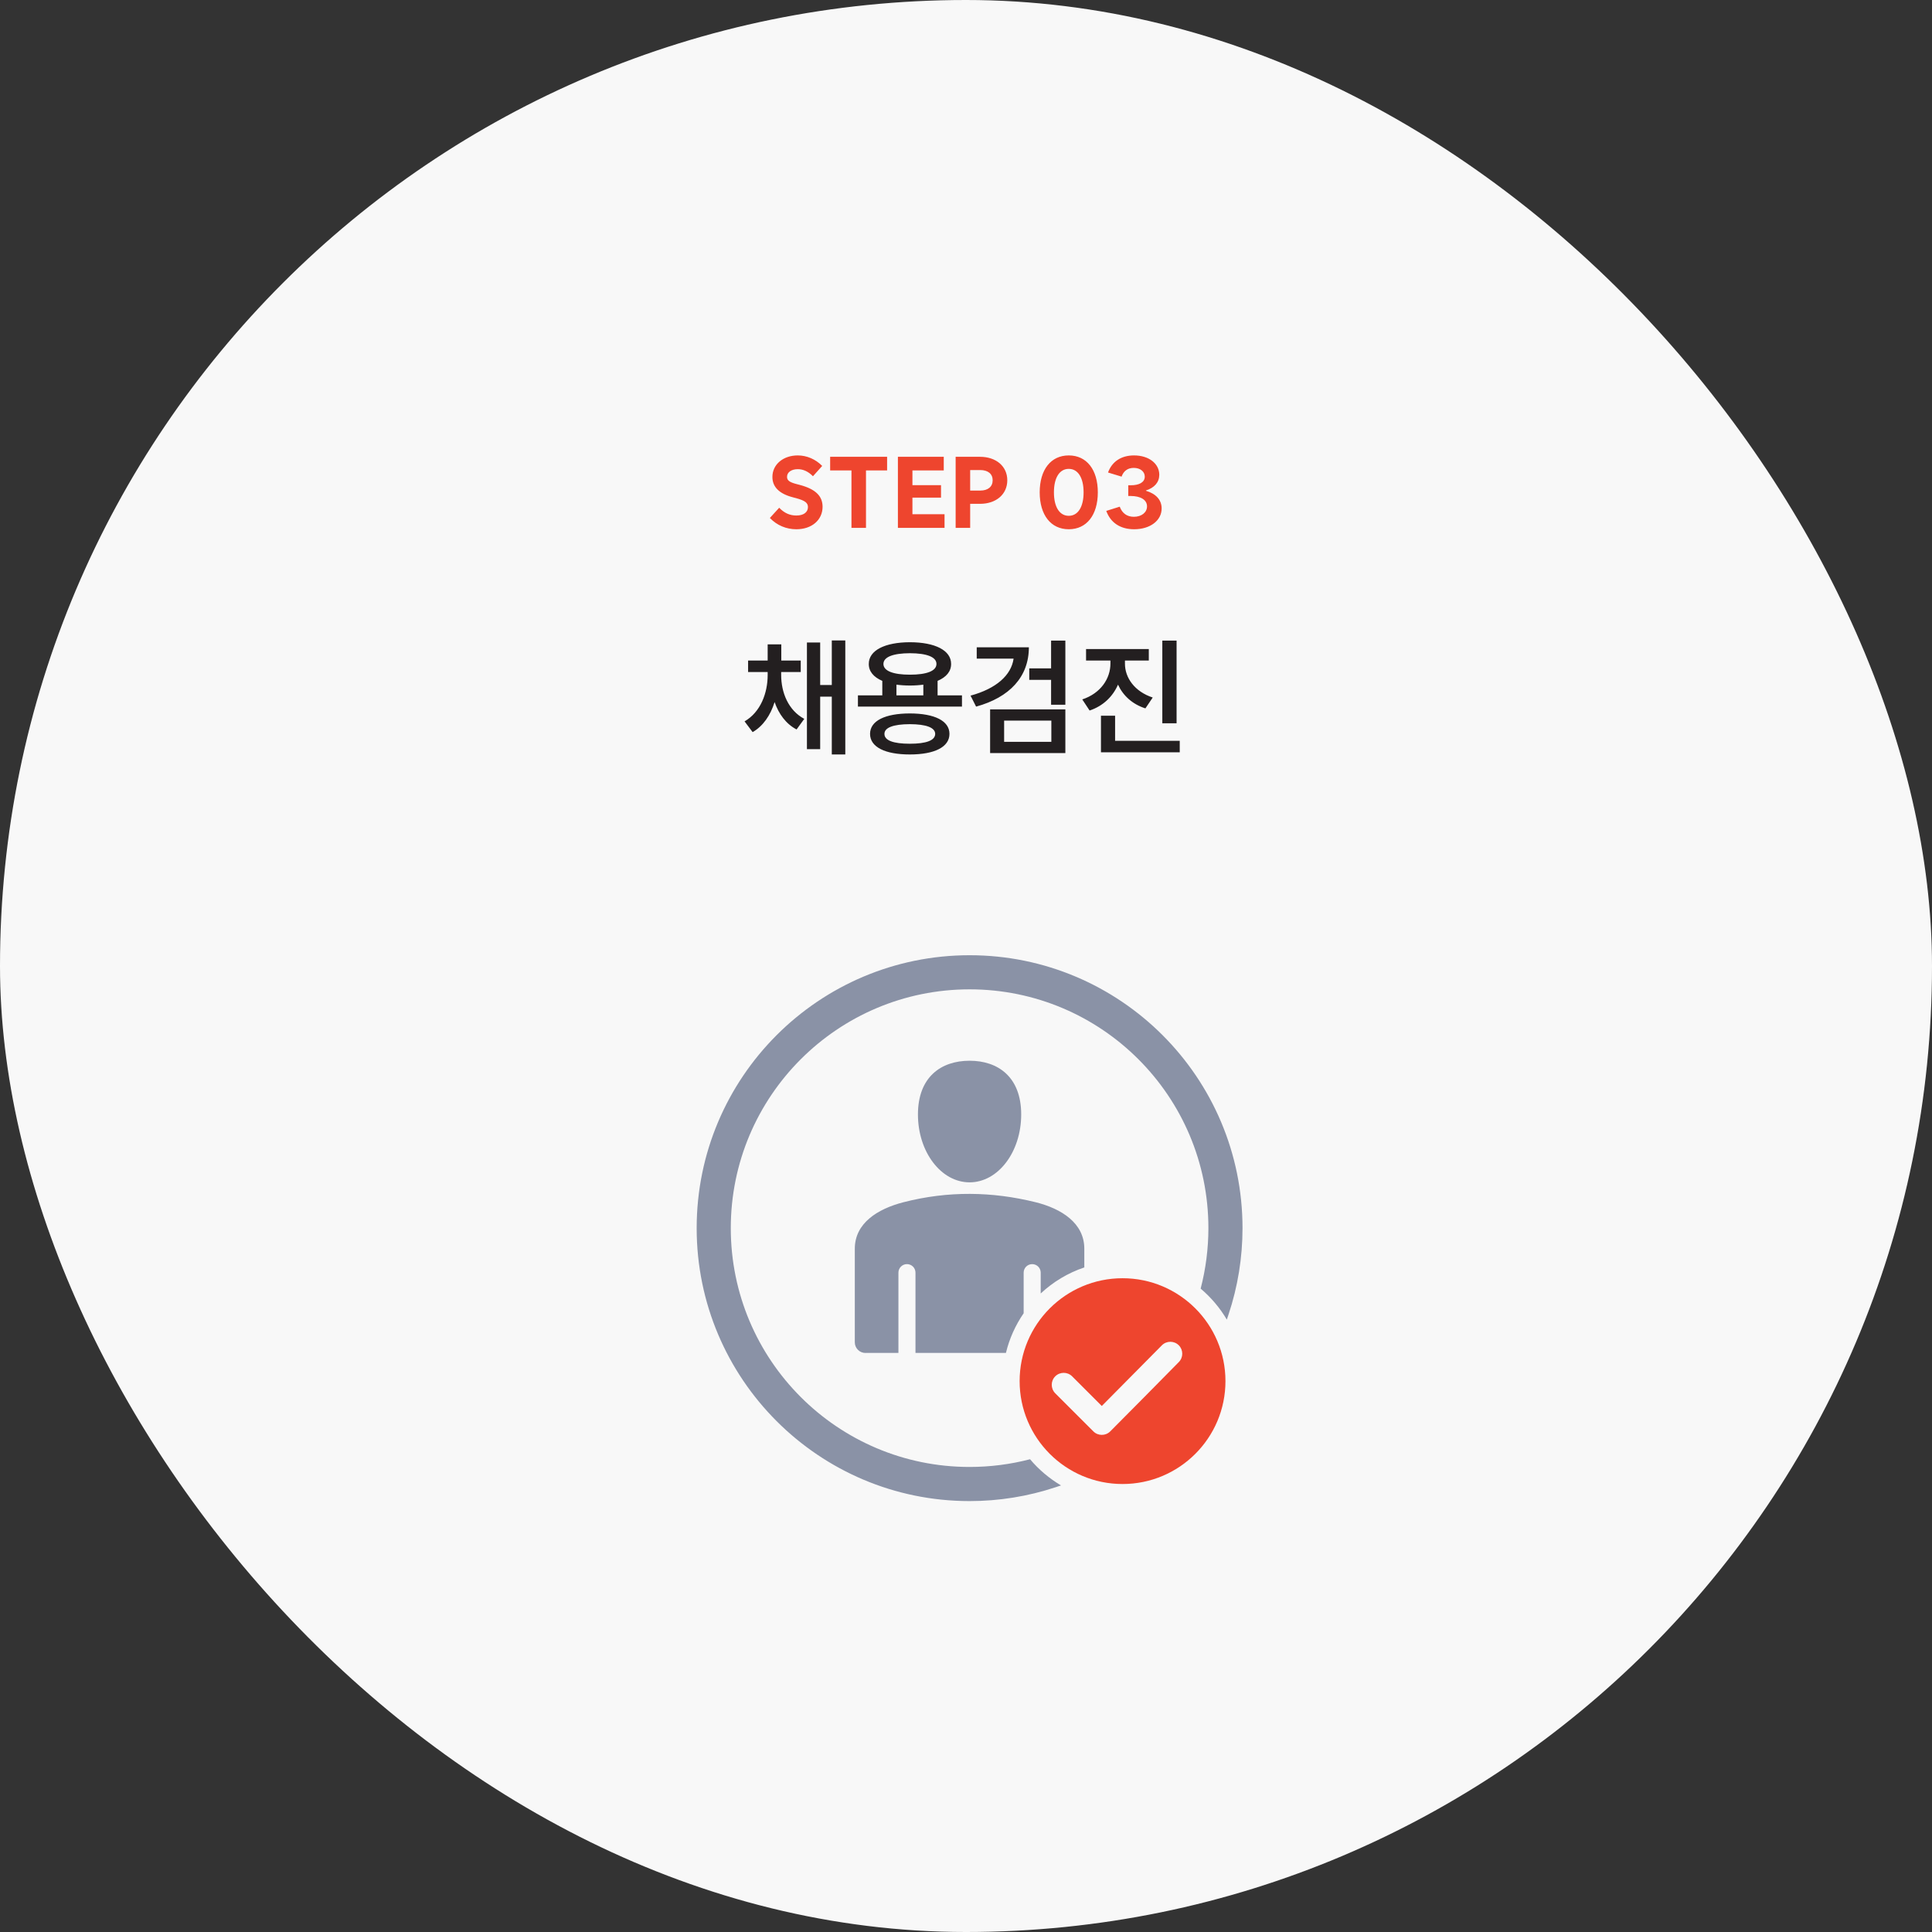
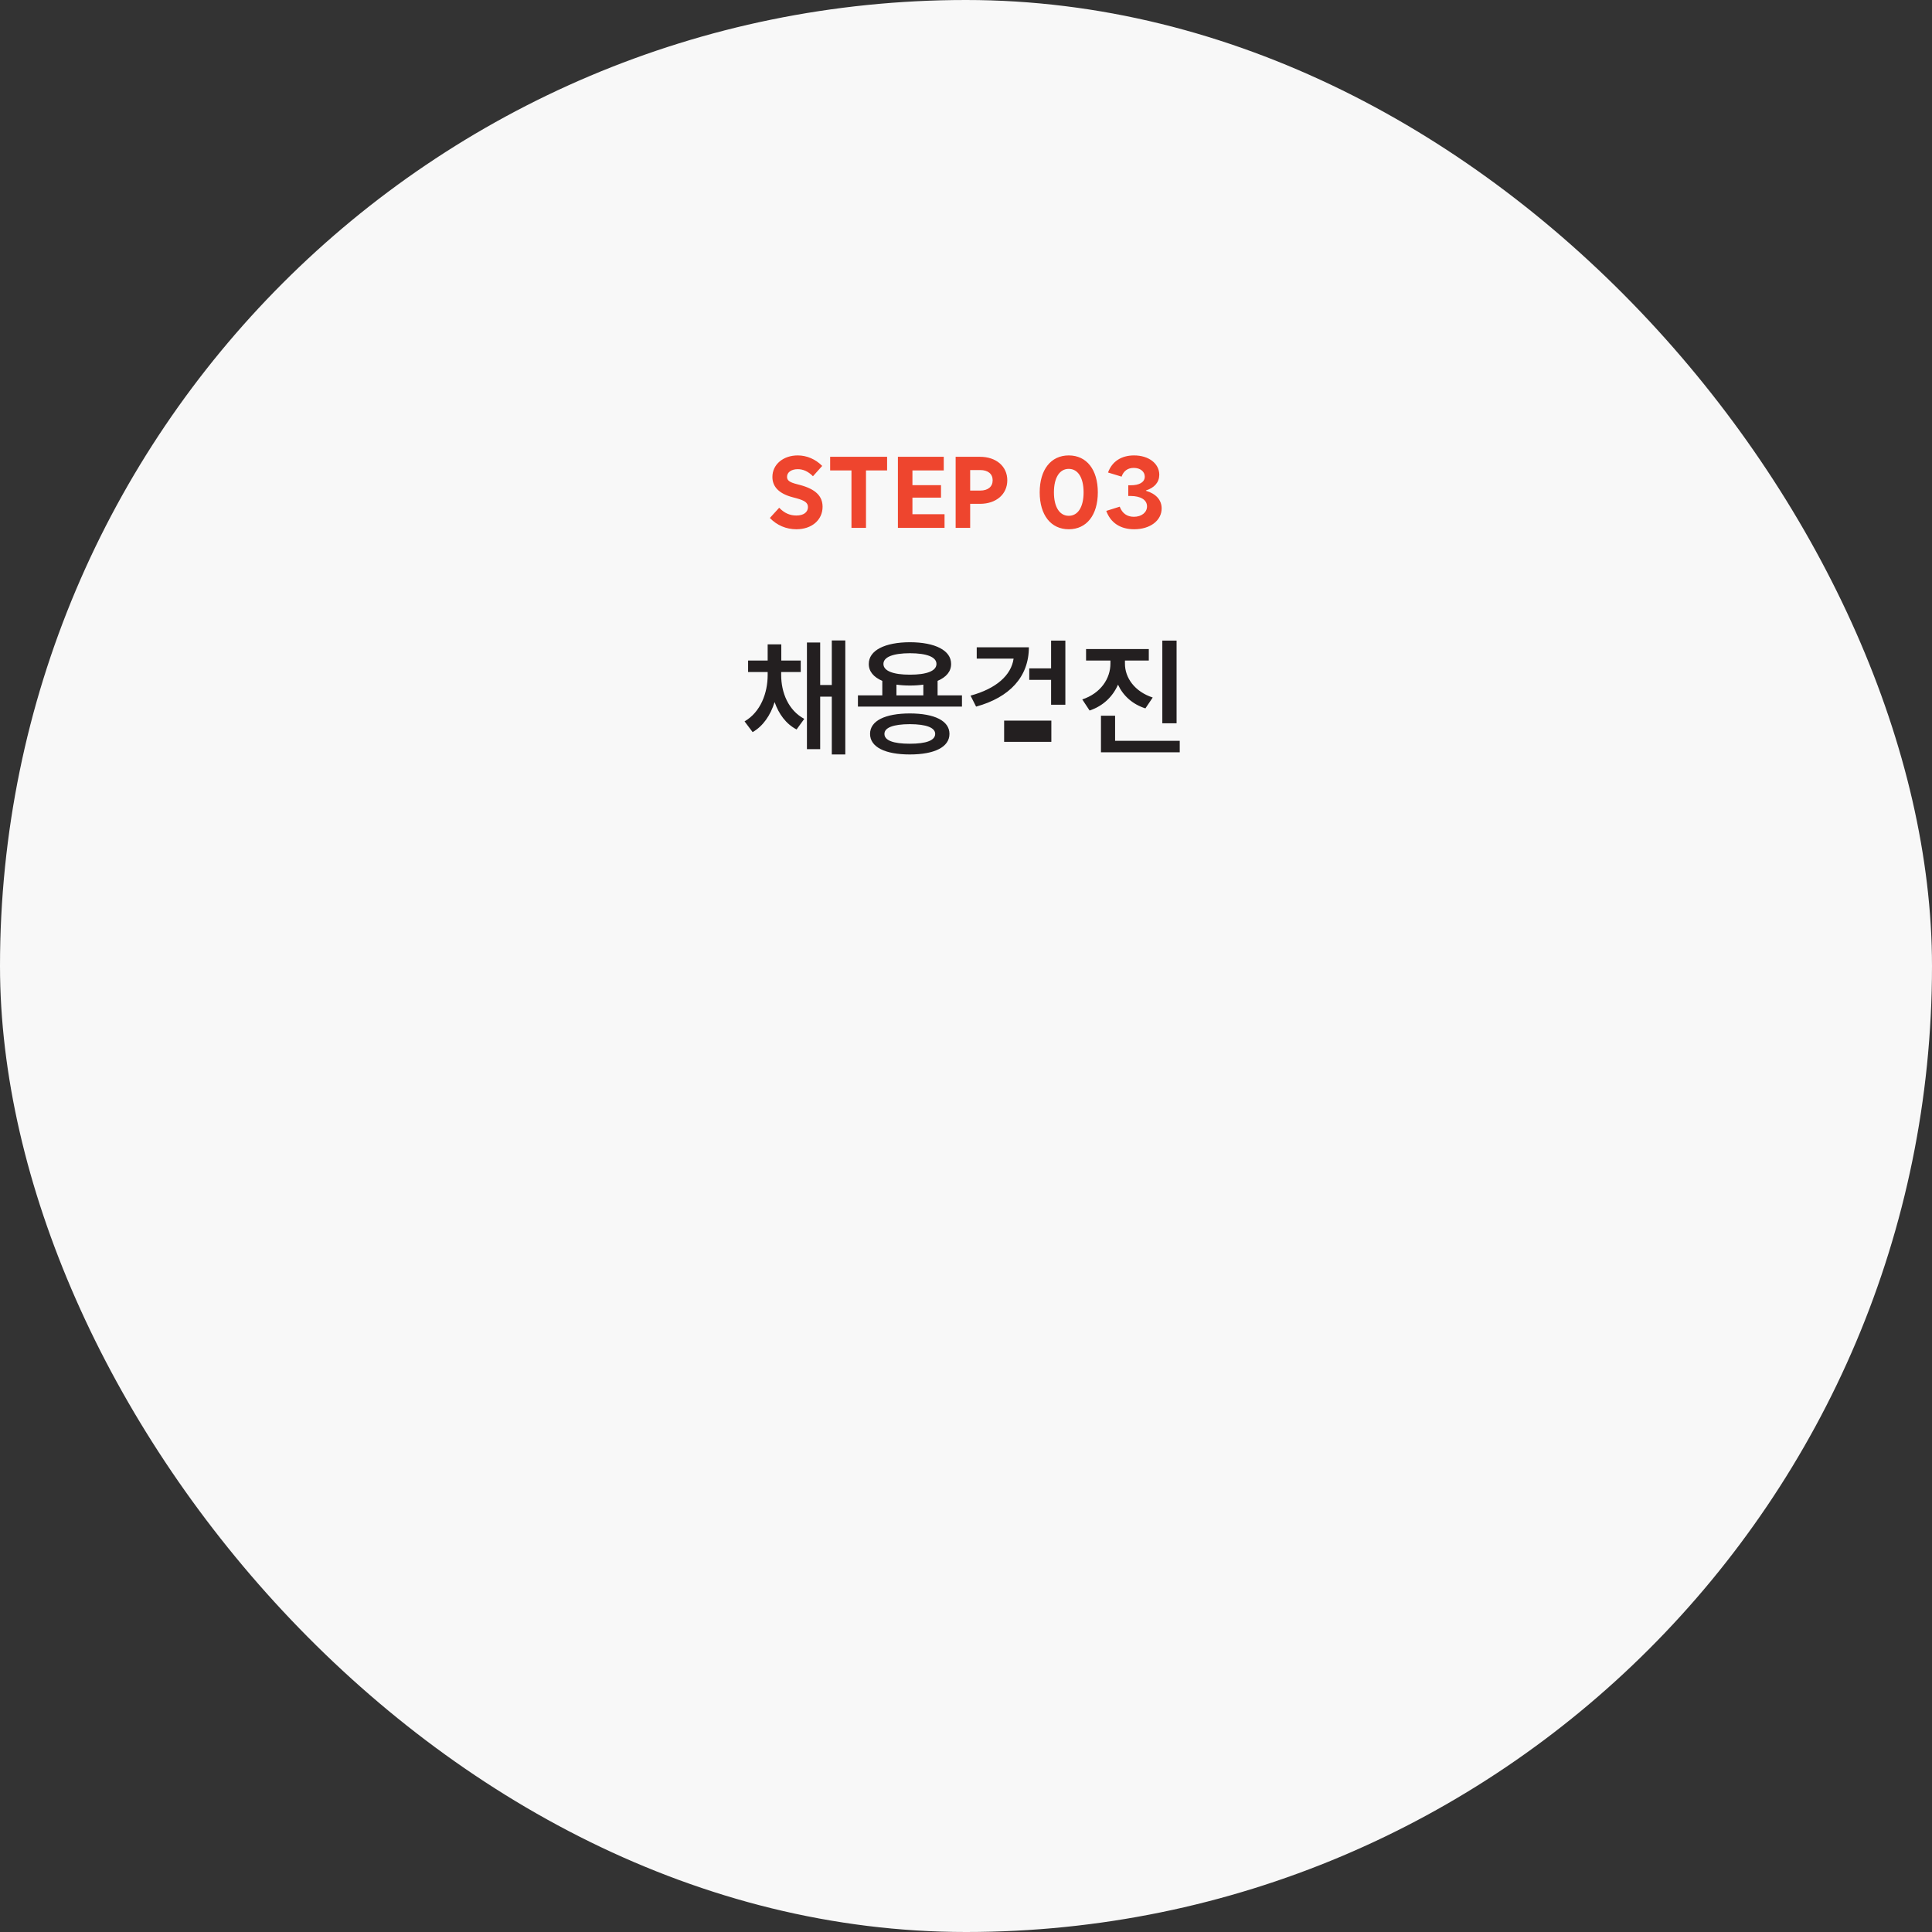
<svg xmlns="http://www.w3.org/2000/svg" width="269" height="269" viewBox="0 0 269 269" fill="none">
  <rect x="0" y="0" width="269" height="269" fill="#333333" stroke="none" />
  <rect width="269" height="269" rx="134.5" fill="#F8F8F8" />
  <path d="M110.882 73.691C109.48 73.691 108.182 73.151 107.19 72.119L108.489 70.697C109.2 71.436 109.973 71.777 110.882 71.777C111.88 71.777 112.488 71.333 112.495 70.602C112.488 70.014 112.092 69.706 110.882 69.371L110.417 69.248C108.503 68.756 107.539 67.799 107.546 66.404C107.539 64.689 109.029 63.41 111.073 63.41C112.345 63.41 113.562 63.943 114.478 64.873L113.192 66.309C112.543 65.652 111.839 65.324 111.073 65.324C110.191 65.324 109.576 65.762 109.583 66.391C109.576 66.883 109.932 67.149 110.923 67.402L111.388 67.525C113.541 68.106 114.525 69.05 114.532 70.561C114.525 72.406 113.028 73.691 110.882 73.691ZM115.585 65.502V63.602H123.515V65.502H120.575V73.5H118.552V65.502H115.585ZM125.019 73.5V63.602H131.403V65.502H127.042V67.553H131.021V69.289H127.042V71.6H131.513V73.5H125.019ZM133.058 73.5V63.602H136.448C138.704 63.602 140.249 64.935 140.249 66.869C140.249 68.817 138.704 70.15 136.448 70.15H135.081V73.5H133.058ZM135.081 68.305H136.476C137.562 68.305 138.212 67.765 138.212 66.869C138.212 65.981 137.562 65.447 136.476 65.447H135.081V68.305ZM148.808 73.691C146.319 73.691 144.761 71.709 144.761 68.551C144.761 65.393 146.319 63.41 148.808 63.41C151.296 63.41 152.854 65.393 152.854 68.551C152.854 71.709 151.296 73.691 148.808 73.691ZM148.808 71.818C150.093 71.818 150.872 70.588 150.872 68.551C150.872 66.514 150.093 65.283 148.808 65.283C147.522 65.283 146.743 66.514 146.743 68.551C146.743 70.588 147.522 71.818 148.808 71.818ZM157.913 73.691C155.979 73.691 154.625 72.775 154.03 71.135L155.903 70.547C156.252 71.477 156.929 71.955 157.872 71.955C158.952 71.955 159.704 71.34 159.704 70.506C159.704 69.603 158.836 69.064 157.421 69.057H157.093V67.566H157.421C158.651 67.573 159.39 67.129 159.39 66.363C159.39 65.659 158.768 65.147 157.858 65.147C157.031 65.147 156.437 65.57 156.163 66.363L154.276 65.789C154.837 64.237 156.143 63.41 157.899 63.41C159.937 63.41 161.406 64.531 161.413 66.103C161.406 67.156 160.743 67.908 159.554 68.291V68.332C160.941 68.742 161.741 69.603 161.741 70.793C161.741 72.488 160.128 73.691 157.913 73.691Z" fill="#EE452E" />
-   <path d="M108.766 93.99C108.766 96.434 109.768 98.912 111.982 100.09L110.91 101.566C109.434 100.793 108.432 99.413 107.852 97.752C107.271 99.606 106.243 101.101 104.793 101.936L103.668 100.441C105.9 99.149 106.885 96.495 106.885 93.99V93.568H104.16V91.969H106.885V89.719H108.783V91.969H111.49V93.568H108.766V93.99ZM117.695 89.174V105.047H115.814V96.996H114.197V104.309H112.352V89.455H114.197V95.379H115.814V89.174H117.695ZM133.938 96.82V98.385H119.453V96.82H122.846V94.799C121.642 94.289 120.956 93.481 120.965 92.443C120.956 90.562 123.188 89.429 126.695 89.42C130.211 89.429 132.435 90.562 132.426 92.443C132.435 93.489 131.749 94.289 130.545 94.799V96.82H133.938ZM126.678 99.334C130.123 99.343 132.197 100.362 132.197 102.182C132.197 104.01 130.123 105.047 126.678 105.047C123.224 105.047 121.141 104.01 121.141 102.182C121.141 100.362 123.224 99.343 126.678 99.334ZM126.678 100.828C124.393 100.837 123.136 101.303 123.145 102.182C123.136 103.096 124.384 103.553 126.678 103.553C128.963 103.553 130.202 103.096 130.211 102.182C130.202 101.303 128.954 100.837 126.678 100.828ZM126.695 90.949C124.366 90.958 123.004 91.468 123.004 92.443C123.004 93.428 124.384 93.938 126.695 93.938C129.016 93.938 130.387 93.428 130.387 92.443C130.387 91.468 129.024 90.958 126.695 90.949ZM124.814 96.82H128.559V95.326C127.987 95.405 127.363 95.449 126.695 95.449C126.019 95.449 125.386 95.405 124.814 95.326V96.82ZM143.254 90.123C143.254 94.245 140.556 97.11 135.906 98.385L135.133 96.856C138.71 95.88 140.793 94.025 141.127 91.705H135.994V90.123H143.254ZM148.334 89.191V98.121H146.348V94.658H143.307V93.059H146.348V89.191H148.334ZM148.334 98.772V104.854H137.857V98.772H148.334ZM139.809 100.336V103.289H146.383V100.336H139.809ZM156.631 92.391C156.622 94.359 157.976 96.293 160.498 97.119L159.479 98.631C157.677 98.06 156.367 96.856 155.664 95.326C154.943 96.978 153.599 98.297 151.709 98.93L150.689 97.383C153.265 96.53 154.609 94.474 154.609 92.391V91.969H151.217V90.369H159.953V91.969H156.631V92.391ZM163.82 89.191V100.705H161.834V89.191H163.82ZM164.26 103.148V104.748H153.291V99.65H155.26V103.148H164.26Z" fill="#231F20" />
+   <path d="M108.766 93.99C108.766 96.434 109.768 98.912 111.982 100.09L110.91 101.566C109.434 100.793 108.432 99.413 107.852 97.752C107.271 99.606 106.243 101.101 104.793 101.936L103.668 100.441C105.9 99.149 106.885 96.495 106.885 93.99V93.568H104.16V91.969H106.885V89.719H108.783V91.969H111.49V93.568H108.766V93.99ZM117.695 89.174V105.047H115.814V96.996H114.197V104.309H112.352V89.455H114.197V95.379H115.814V89.174H117.695ZM133.938 96.82V98.385H119.453V96.82H122.846V94.799C121.642 94.289 120.956 93.481 120.965 92.443C120.956 90.562 123.188 89.429 126.695 89.42C130.211 89.429 132.435 90.562 132.426 92.443C132.435 93.489 131.749 94.289 130.545 94.799V96.82H133.938ZM126.678 99.334C130.123 99.343 132.197 100.362 132.197 102.182C132.197 104.01 130.123 105.047 126.678 105.047C123.224 105.047 121.141 104.01 121.141 102.182C121.141 100.362 123.224 99.343 126.678 99.334ZM126.678 100.828C124.393 100.837 123.136 101.303 123.145 102.182C123.136 103.096 124.384 103.553 126.678 103.553C128.963 103.553 130.202 103.096 130.211 102.182C130.202 101.303 128.954 100.837 126.678 100.828ZM126.695 90.949C124.366 90.958 123.004 91.468 123.004 92.443C123.004 93.428 124.384 93.938 126.695 93.938C129.016 93.938 130.387 93.428 130.387 92.443C130.387 91.468 129.024 90.958 126.695 90.949ZM124.814 96.82H128.559V95.326C127.987 95.405 127.363 95.449 126.695 95.449C126.019 95.449 125.386 95.405 124.814 95.326V96.82ZM143.254 90.123C143.254 94.245 140.556 97.11 135.906 98.385L135.133 96.856C138.71 95.88 140.793 94.025 141.127 91.705H135.994V90.123H143.254ZM148.334 89.191V98.121H146.348V94.658H143.307V93.059H146.348V89.191H148.334ZM148.334 98.772V104.854H137.857H148.334ZM139.809 100.336V103.289H146.383V100.336H139.809ZM156.631 92.391C156.622 94.359 157.976 96.293 160.498 97.119L159.479 98.631C157.677 98.06 156.367 96.856 155.664 95.326C154.943 96.978 153.599 98.297 151.709 98.93L150.689 97.383C153.265 96.53 154.609 94.474 154.609 92.391V91.969H151.217V90.369H159.953V91.969H156.631V92.391ZM163.82 89.191V100.705H161.834V89.191H163.82ZM164.26 103.148V104.748H153.291V99.65H155.26V103.148H164.26Z" fill="#231F20" />
  <rect width="80" height="80" transform="translate(94.5 130.5)" fill="#F8F8F8" />
  <g clip-path="url(#clip0_731_3566)">
    <path fill-rule="evenodd" clip-rule="evenodd" d="M146.923 193.993L152.233 199.297C152.879 199.946 153.934 199.946 154.583 199.297C157.781 196.102 160.948 192.865 164.124 189.654C164.776 189.005 164.77 187.954 164.124 187.305C163.472 186.659 162.42 186.662 161.774 187.311L153.408 195.76L149.279 191.634C148.633 190.984 147.575 190.984 146.923 191.634C146.277 192.283 146.277 193.337 146.923 193.99V193.993ZM156.296 177.973C164.206 177.973 170.625 184.388 170.625 192.299C170.625 200.209 164.206 206.625 156.296 206.625C148.386 206.625 141.967 200.209 141.967 192.299C141.967 184.388 148.386 177.973 156.296 177.973Z" fill="#EE452E" />
    <path fill-rule="evenodd" clip-rule="evenodd" d="M120.506 188.372H125.091V177.194C125.091 176.538 125.627 176.007 126.279 176.007C126.931 176.007 127.466 176.538 127.466 177.194V188.372H140.06C140.542 186.365 141.394 184.5 142.527 182.85V177.197C142.527 176.542 143.056 176.01 143.715 176.01C144.373 176.01 144.902 176.542 144.902 177.197V180.095C146.625 178.486 148.689 177.235 150.973 176.469V173.863C150.973 170.306 147.806 168.289 144.202 167.393C138.154 165.892 132.017 165.791 125.788 167.393C122.194 168.318 119.018 170.303 119.018 173.863V186.894C119.018 187.71 119.683 188.379 120.503 188.379M167.173 179.417C167.886 176.668 168.25 173.84 168.25 171C168.25 152.636 153.36 137.75 135 137.75C116.64 137.75 101.75 152.636 101.75 171C101.75 189.363 116.633 204.25 135 204.25C137.837 204.25 140.668 203.892 143.417 203.176C144.636 204.62 146.096 205.855 147.73 206.821L147.017 207.059C143.138 208.351 139.082 209.003 134.997 209.003C114.014 209 97 191.985 97 171C97 150.015 114.015 133 135 133C155.985 133 173 150.015 173 171C173 175.088 172.348 179.145 171.052 183.024L170.815 183.733C169.852 182.096 168.611 180.639 167.173 179.42M135 147.69C131.029 147.69 127.809 149.954 127.809 155.173C127.809 160.392 131.029 164.622 135 164.622C138.971 164.622 142.185 160.392 142.185 155.173C142.185 149.954 138.965 147.69 135 147.69Z" fill="#8A92A6" />
  </g>
  <defs>
    <clipPath id="clip0_731_3566">
-       <rect width="76" height="76" fill="white" transform="translate(97 133)" />
-     </clipPath>
+       </clipPath>
  </defs>
</svg>